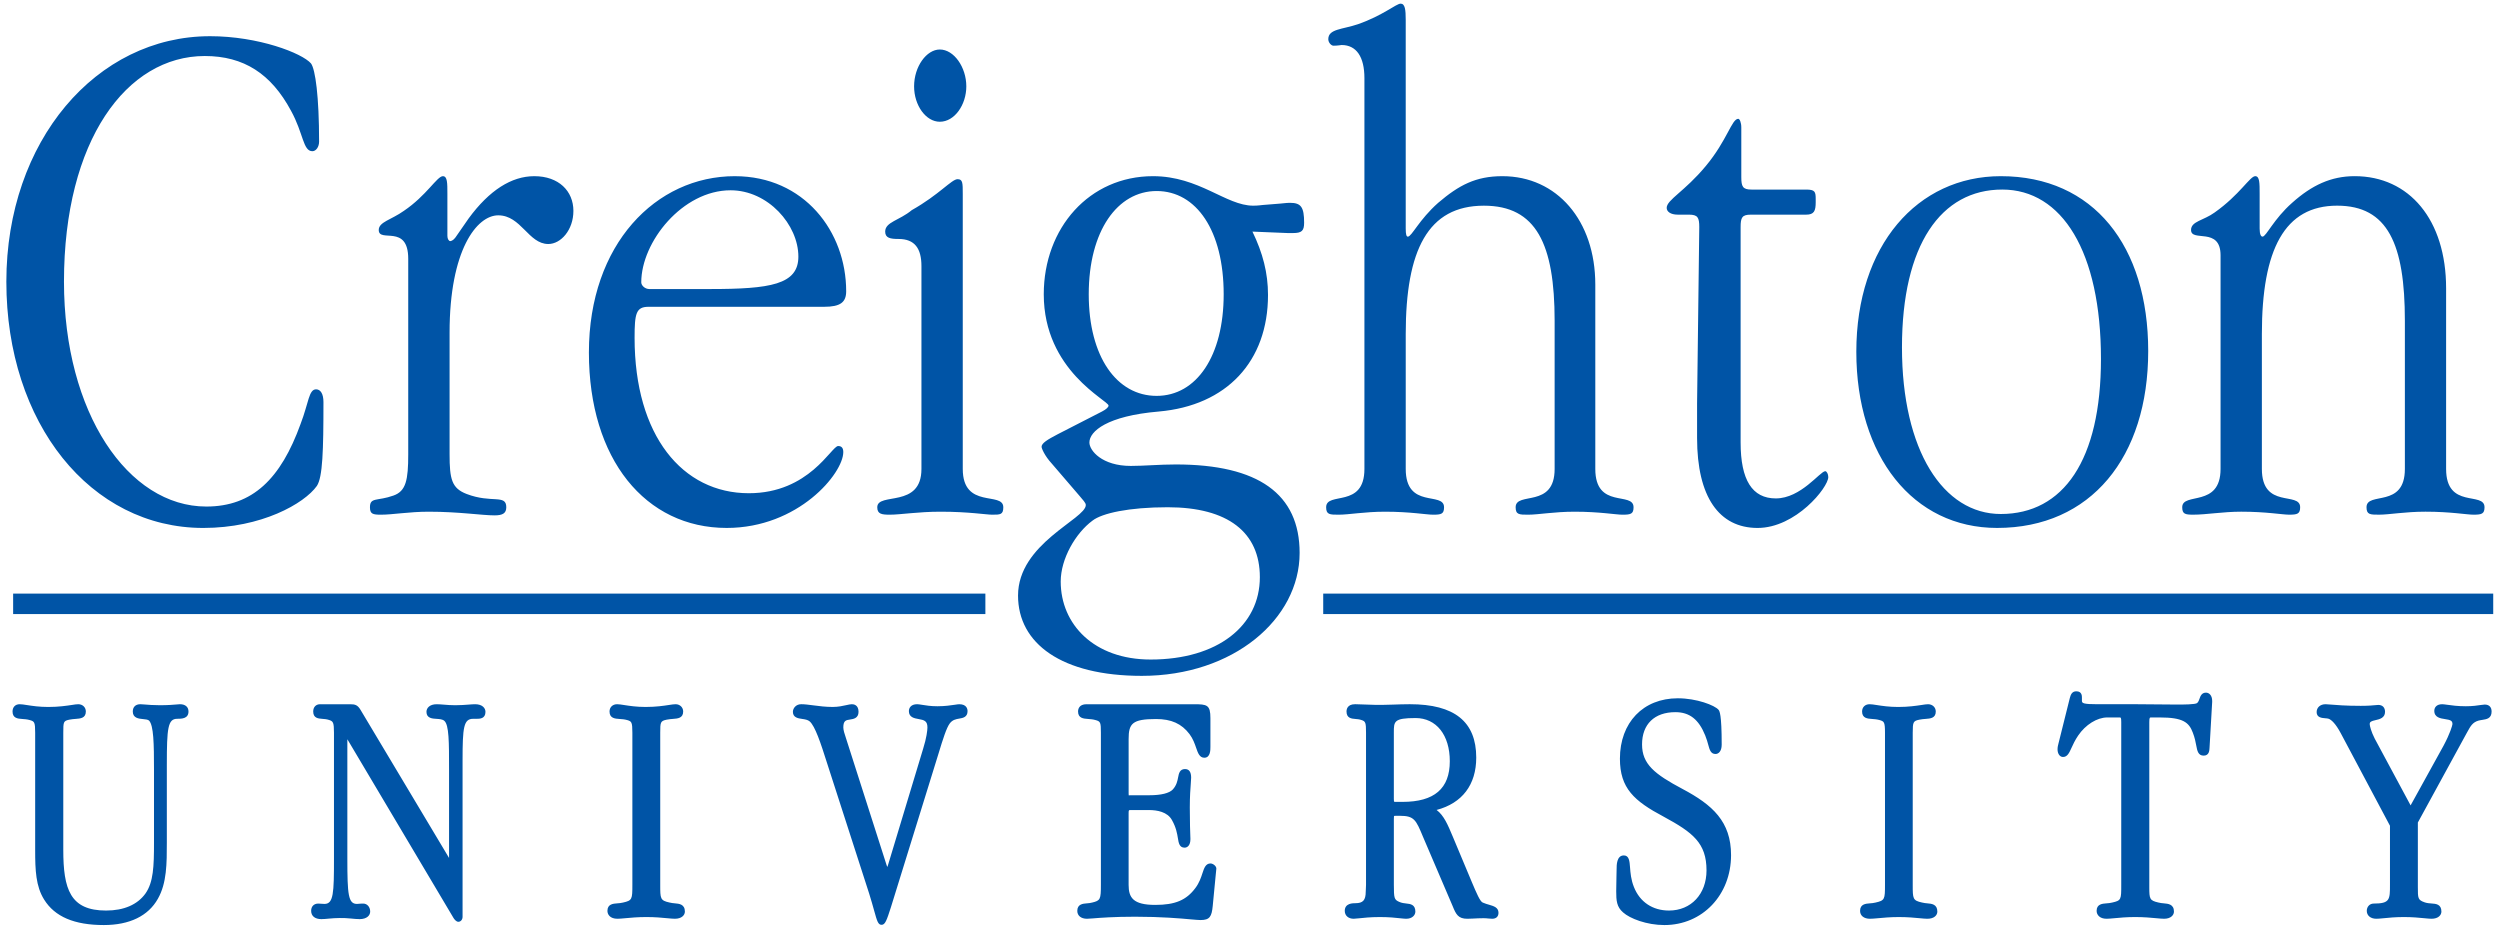
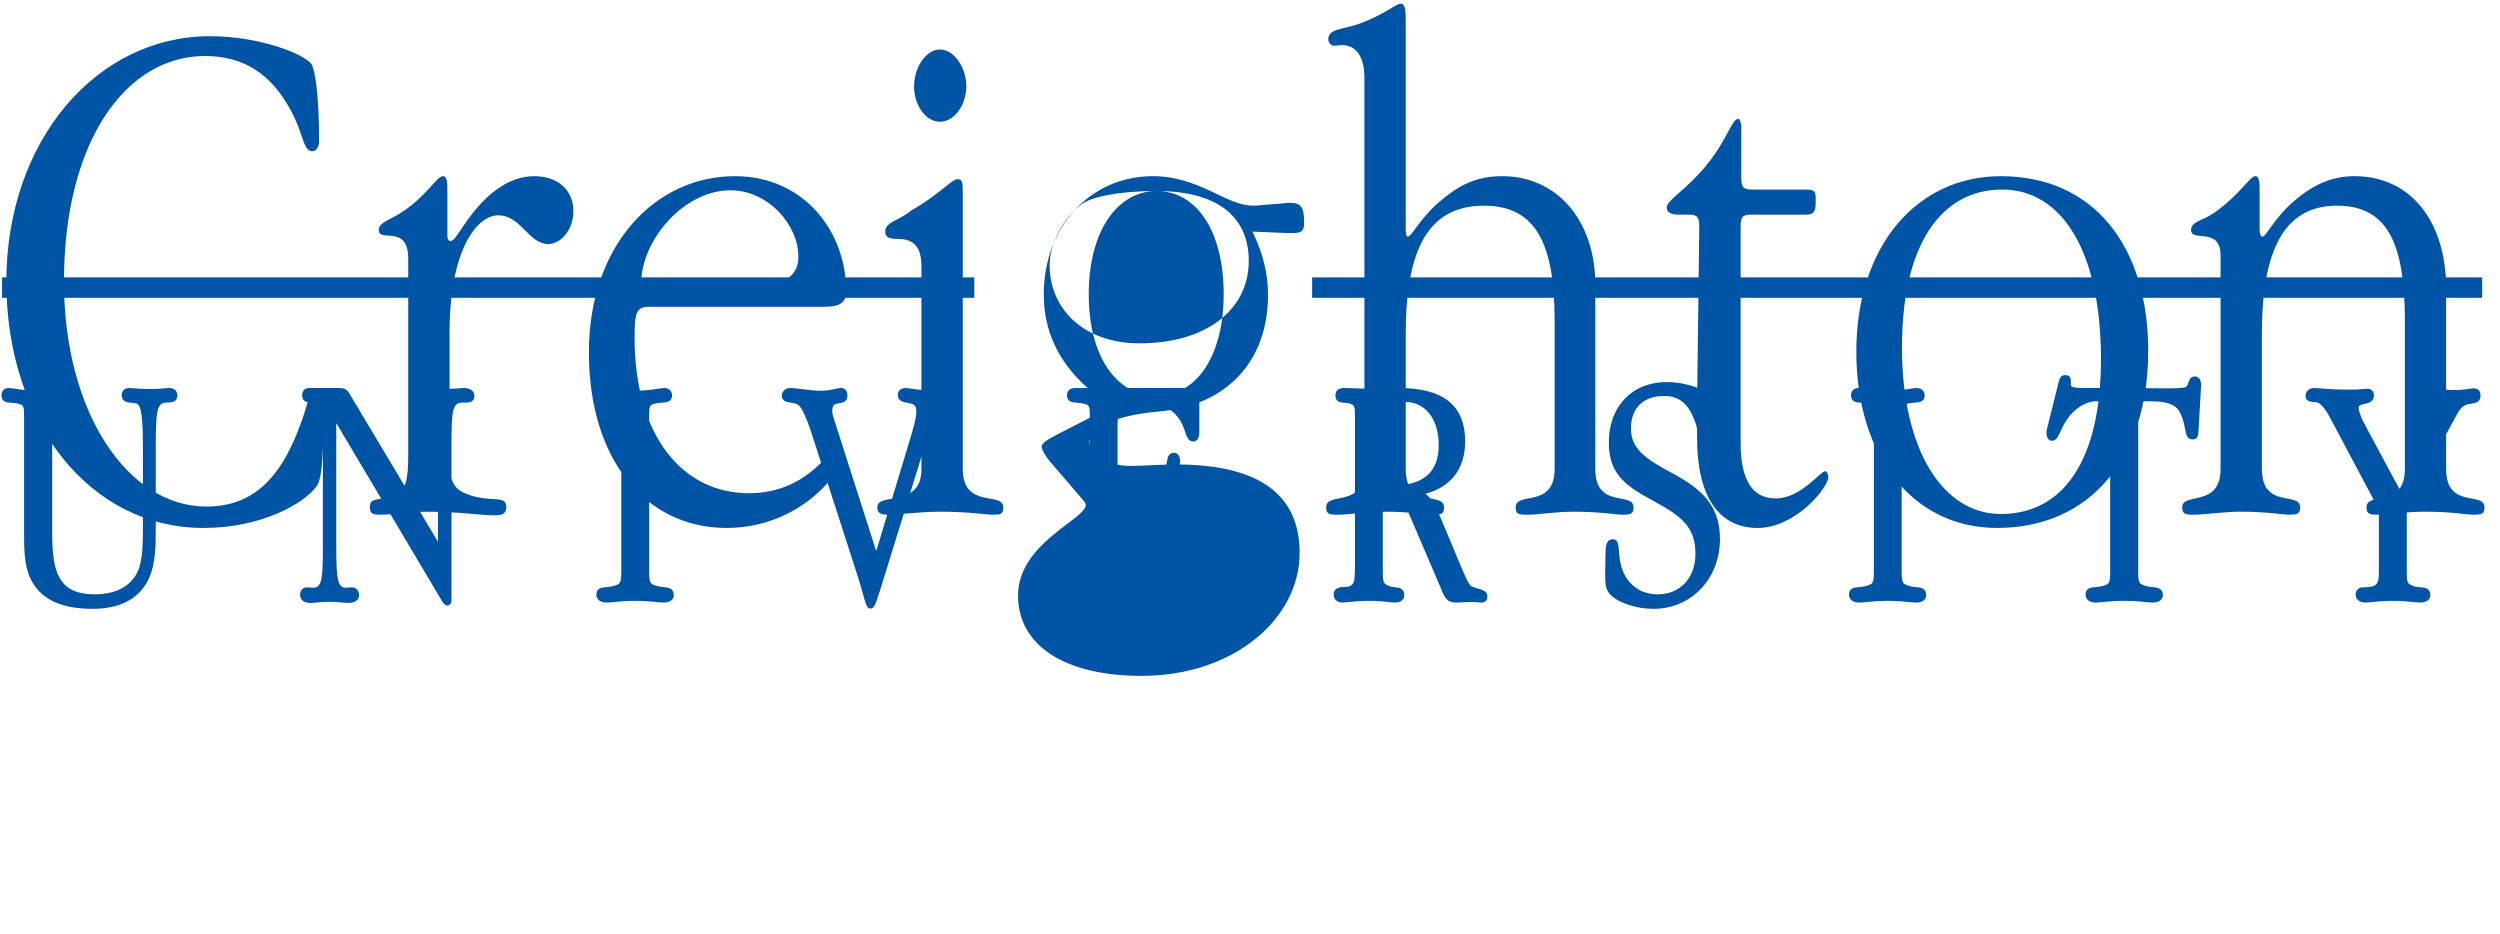
<svg xmlns="http://www.w3.org/2000/svg" xml:space="preserve" height="142.94" viewBox="0 0 382.396 142.936" width="382.4" version="1.1">
  <g transform="matrix(1.25 0 0 -1.25 -190.2 564.97)">
-     <path d="m323.55 451.53c-0.541 0-2.173-1.454-5.233-2.519-1.89-0.643-3.618-0.564-3.618-1.826 0-0.431 0.372-0.801 0.634-0.801 0.538 0 0.903 0.084 0.995 0.084 1.81 0 2.792-1.446 2.792-4.052v-47.823c0-4.878-4.684-2.711-4.684-4.687 0-0.91 0.452-0.91 1.533-0.91 1.28 0 3.152 0.365 5.681 0.365 3.086 0 5.052-0.365 5.878-0.365 0.989 0 1.336 0.084 1.336 0.91 0 1.976-4.689-0.278-4.689 4.687v16.514c0 10.271 2.716 15.701 9.565 15.701 6.403 0 8.655-4.69 8.655-14.089v-18.126c0-4.878-4.771-2.711-4.771-4.687 0-0.91 0.446-0.91 1.527-0.91 1.275 0 3.164 0.365 5.691 0.365 3.063 0 5.05-0.365 5.858-0.365 1 0 1.352 0.084 1.352 0.91 0 1.976-4.68-0.278-4.68 4.687v22.558c0 7.841-4.695 13.267-11.368 13.267-3.264 0-5.316-1.096-7.859-3.261-2.341-2.076-3.244-4.139-3.708-4.139-0.178 0-0.263 0.265-0.263 0.992v25.526c0 1.267-0.087 1.994-0.625 1.994zm-145.69-3.983c-13.908 0-24.923-12.811-24.923-30.037 0-17.335 10.302-30.136 24.098-30.136 7.127 0 12.357 2.976 13.902 5.144 0.709 1.079 0.803 4.329 0.803 10.263 0 1.01-0.362 1.556-0.9 1.556-0.9 0-0.9-1.637-1.9-4.241-2.415-6.681-5.854-10.103-11.538-10.103-9.56 0-17.414 11.455-17.414 27.517 0 17.309 7.676 27.612 17.23 27.612 4.779 0 8.122-2.175 10.549-6.691 1.538-2.785 1.456-4.957 2.621-4.957 0.451 0 0.819 0.538 0.819 1.17 0 5.511-0.456 8.851-0.989 9.567-1.086 1.257-6.416 3.336-12.358 3.336zm89.302-1.627c-1.619 0-3.147-2.078-3.147-4.511 0-2.336 1.449-4.33 3.147-4.33 1.813 0 3.243 2.083 3.243 4.33 0 2.343-1.514 4.511-3.243 4.511zm97.705-8.481c-0.803 0-1.349-2.619-3.965-5.766-2.619-3.154-4.795-4.146-4.795-5.133 0-0.451 0.467-0.829 1.359-0.829h1.366c1.076 0 1.262-0.347 1.262-1.52l-0.268-21.578v-4.234c0-7.211 2.696-11.005 7.403-11.005 4.682 0 8.652 4.962 8.652 6.222 0 0.362-0.187 0.722-0.37 0.722-0.627 0-2.973-3.33-6.053-3.33-2.887 0-4.305 2.251-4.305 6.841v26.362c0 1.173 0.176 1.52 1.249 1.52h6.766c0.982 0 1.173 0.459 1.173 1.533v0.374c0 0.9-0.086 1.163-1.173 1.163h-6.684c-1.076 0-1.247 0.367-1.247 1.53v6.062c0 0.62-0.199 1.066-0.373 1.066zm-158.51-7.02c-0.714 0-1.989-2.361-4.784-4.248-1.525-1.089-3.068-1.352-3.068-2.336 0-1.627 3.609 0.803 3.609-3.527v-23.909c0-3.159-0.271-4.515-1.798-5.059-1.986-0.714-2.886-0.171-2.886-1.434 0-0.826 0.351-0.91 1.351-0.91 1.443 0 3.425 0.365 5.848 0.365 3.715 0 6.508-0.449 8.056-0.449 0.987 0 1.428 0.26 1.428 0.995 0 1.627-1.793 0.444-4.863 1.627-1.81 0.701-2.076 1.792-2.076 4.865v14.882c0 10.098 3.333 14.346 5.952 14.346 2.805 0 3.7-3.509 6.13-3.509 1.533 0 3.07 1.717 3.07 4.052 0 2.43-1.798 4.248-4.784 4.248-2.795 0-5.505-1.726-8.027-5.159l-1.625-2.343c-0.258-0.36-0.55-0.444-0.632-0.444-0.173 0-0.352 0.262-0.352 0.634v5.136c0 1.349-0 2.175-0.548 2.175zm35.723 0c-9.636 0-17.858-8.3-17.858-21.573 0-13.089 6.931-21.471 16.861-21.471 8.767 0 14.267 6.673 14.267 9.282 0 0.467-0.181 0.742-0.627 0.742-0.826 0-3.531-5.776-10.929-5.776-8.117 0-13.982 7.027-13.982 19.023 0 2.978 0.178 3.79 1.713 3.79h21.481c1.986 0 2.698 0.548 2.698 1.902 0 7.298-5.146 14.08-13.625 14.08zm51.169 0c-7.783 0-13.367-6.324-13.367-14.453 0-9.371 7.927-12.985 7.927-13.62 0-0.176-0.257-0.449-0.805-0.727l-5.411-2.775c-1.252-0.655-1.979-1.094-1.979-1.538 0-0.184 0.359-1.089 1.259-2.068l3.348-3.898c0.441-0.533 0.805-0.883 0.805-1.163 0-1.714-8.292-4.69-8.292-11.077 0-5.86 5.319-9.825 15.147-9.825 11.194 0 19.309 6.949 19.309 15.042 0 7.216-5.044 10.827-15.147 10.827-1.994 0-3.901-0.18-5.508-0.18-3.532 0-5.069 1.884-5.069 2.866 0 1.369 2.167 3.254 8.486 3.79 8.313 0.727 13.37 6.135 13.37 14.262 0 2.708-0.641 5.144-1.905 7.755l4.327-0.178h0.625c1.086 0 1.372 0.277 1.372 1.262 0 1.907-0.372 2.438-1.723 2.438-0.538 0-0.982-0.092-1.178-0.092l-2.158-0.173c-0.097 0-0.535-0.084-1.17-0.084-3.335 0-6.601 3.61-12.262 3.61zm103.74 0c-10.2 0-17.677-8.478-17.677-21.486 0-12.809 6.949-21.558 17.22-21.558 11.478 0 18.498 8.662 18.498 21.647 0 12.834-6.673 21.397-18.041 21.397zm31.134 0c-0.64 0-1.892-2.272-4.963-4.442-1.344-0.984-2.889-1.068-2.889-2.141 0-1.538 3.611 0.436 3.611-3.096v-26.145c0-4.786-4.69-2.797-4.69-4.687 0-0.826 0.352-0.91 1.339-0.91 1.635 0 3.621 0.365 5.877 0.365 3.057 0 5.054-0.365 5.855-0.365 0.995 0 1.359 0.084 1.359 0.91 0 1.976-4.684-0.278-4.684 4.687v16.514c0 10.373 2.789 15.701 9.208 15.701 6.202 0 8.291-4.69 8.291-14.089v-18.126c0-4.878-4.694-2.711-4.694-4.687 0-0.91 0.443-0.91 1.532-0.91 1.257 0 3.162 0.365 5.684 0.365 3.075 0 5.051-0.365 5.865-0.365 0.989 0 1.359 0.084 1.359 0.91-0 1.976-4.7-0.278-4.7 4.687v22.098c0 8.389-4.505 13.727-11.189 13.727-2.874 0-5.233-1.096-7.653-3.261-2.259-1.992-3.175-4.139-3.621-4.139-0.191 0-0.354 0.265-0.354 0.992v4.233c0 1.349 0 2.175-0.543 2.175zm-158.79-0.367c-0.719 0-2.259-1.905-5.602-3.789-1.522-1.27-3.254-1.443-3.254-2.627 0-0.79 0.638-0.9 1.637-0.9 1.984 0 2.8-1.166 2.8-3.328v-24.814c0-4.878-5.406-2.797-5.406-4.687 0-0.826 0.53-0.91 1.527-0.91 1.346 0 3.423 0.365 6.225 0.365 3.427 0 5.589-0.365 6.311-0.365 0.989 0 1.359-0 1.359 0.91 0 1.976-4.96-0.278-4.96 4.687v33.65c0 1.349 0 1.808-0.637 1.808zm127.83-1.27c7.313 0 12.084-7.582 12.084-20.742 0-12.362-4.59-18.959-12.261-18.959-7.033 0-12.089 7.767-12.089 20.39 0 12.556 4.781 19.311 12.266 19.311zm-155.61-0.089c4.59 0 8.301-4.223 8.301-8.12 0-3.422-3.427-3.965-10.835-3.965h-7.403c-0.546 0-0.987 0.446-0.987 0.821 0 4.952 5.052 11.263 10.924 11.263zm52.138-0.092c4.881 0 8.206-4.865 8.206-12.635 0-7.558-3.326-12.431-8.206-12.431-4.87 0-8.306 4.771-8.306 12.431 0 7.77 3.524 12.635 8.306 12.635zm1.356-38.694c7.387 0 11.277-3.083 11.277-8.558 0-5.936-5.154-10.077-13.365-10.077-6.931 0-11.003 4.312-11.003 9.544 0 2.79 1.813 5.916 3.889 7.454 1.163 0.903 4.426 1.637 9.202 1.637zm-141.28-10.567v-2.502h118.97v2.502h-118.97zm160.31 0v-2.502h143.17v2.502h-143.17zm92.157-11.954c-0.566 0-0.699-0.464-0.801-0.837l-1.334-5.35-0.035-0.135c-0.069-0.258-0.13-0.5-0.13-0.78 0-0.543 0.28-0.936 0.67-0.936 0.53 0 0.755 0.492 1.038 1.117 0.191 0.418 0.426 0.936 0.813 1.502 0.892 1.326 2.321 2.218 3.555 2.218h1.517c0.148 0 0.202 0 0.202-0.571v-19.91c0-1.808 0-1.918-1.106-2.168-0.224-0.061-0.462-0.079-0.691-0.097-0.513-0.038-1.216-0.089-1.216-0.92 0-0.482 0.375-0.966 1.211-0.966 0.24 0 0.559 0.028 0.959 0.066 0.63 0.061 1.489 0.143 2.547 0.143 1.079 0 1.951-0.082 2.588-0.143 0.4-0.038 0.717-0.066 0.954-0.066 0.826 0 1.204 0.454 1.204 0.877 0 0.905-0.717 0.963-1.242 1.009-0.217 0.02-0.441 0.039-0.668 0.102-1.066 0.247-1.107 0.439-1.107 1.864v20.209c0 0.571 0.069 0.571 0.217 0.571h1.061c2.848 0 3.575-0.596 4.047-1.859 0.245-0.632 0.344-1.163 0.423-1.586 0.117-0.63 0.228-1.227 0.901-1.227 0.671 0 0.703 0.614 0.721 0.943l0.324 5.628v0.127c0 0.694-0.392 1.01-0.757 1.01-0.533 0-0.686-0.441-0.788-0.734-0.069-0.201-0.135-0.39-0.296-0.538-0.209-0.186-1.764-0.186-2.427-0.186-0.525 0-1.127 0.007-1.81 0.015-0.895 0.01-1.931 0.026-3.106 0.026h-4.86c-1.716 0-1.895 0.125-1.895 0.408v0.413c0 0.189-0 0.76-0.681 0.76zm-48.763-0.855c-4.241 0-7.087-2.97-7.087-7.392 0-3.616 1.729-5.171 5.366-7.102 3.555-1.93 5.23-3.209 5.23-6.569 0-2.892-1.889-4.911-4.592-4.911-2.004 0-3.568 1.048-4.29 2.879-0.36 0.895-0.426 1.737-0.477 2.413-0.056 0.747-0.109 1.453-0.757 1.453-0.885 0-0.885-1.188-0.885-1.693 0-0.235-0.008-0.518-0.018-0.857-0.013-0.497-0.03-1.107-0.03-1.828 0-1.16 0.056-1.915 0.839-2.594 0.831-0.75 2.884-1.548 5.054-1.548 4.654 0 8.16 3.677 8.16 8.556 0 4.116-2.272 6.15-5.941 8.098-3.422 1.818-4.95 3.038-4.95 5.452 0 2.471 1.525 3.945 4.075 3.945 1.731 0 2.858-0.874 3.652-2.843 0.184-0.454 0.293-0.846 0.377-1.163 0.163-0.597 0.304-1.113 0.885-1.113 0.349 0 0.757 0.301 0.757 1.15 0 3.751-0.27 4.106-0.38 4.252-0.469 0.561-2.698 1.415-4.987 1.415zm-202.91-0.727c-0.525 0-0.867-0.352-0.867-0.893 0-0.831 0.658-0.877 1.186-0.912 0.273-0.018 0.584-0.039 0.912-0.13 0.574-0.166 0.671-0.229 0.671-1.55v-14.405c0-2.41 0.079-4.387 1.094-6.011 1.303-2.101 3.695-3.121 7.306-3.121 3.149 0 5.436 1.112 6.614 3.213 1.097 1.918 1.097 4.335 1.097 6.895v9.516c0 4.478 0.125 5.615 1.27 5.615 0.518 0 1.38-0 1.38 0.89 0 0.558-0.39 0.893-1.045 0.893-0.066 0-0.181-0.011-0.347-0.026-0.383-0.033-1.089-0.097-2.106-0.097-0.811 0-1.443 0.053-1.864 0.089-0.232 0.018-0.411 0.034-0.528 0.034-0.581 0-0.926-0.335-0.926-0.893 0-0.811 0.747-0.879 1.242-0.925 0.303-0.028 0.62-0.059 0.752-0.189 0.558-0.597 0.602-2.777 0.602-6.036v-8.871c0-2.958-0.071-4.856-1.04-6.243-0.979-1.369-2.647-2.091-4.825-2.091-4.401 0-5.235 2.614-5.235 7.434v14.328c0 1.336 0.018 1.44 0.737 1.596 0.293 0.059 0.559 0.077 0.791 0.095 0.548 0.038 1.232 0.086 1.232 0.902 0 0.515-0.393 0.893-0.931 0.893-0.201 0-0.459-0.038-0.816-0.095-0.63-0.094-1.581-0.24-2.848-0.24-1.117 0-1.971 0.133-2.598 0.23-0.375 0.059-0.668 0.105-0.908 0.105zm36.771 0c-0.515 0-0.847-0.352-0.847-0.893 0-0.816 0.63-0.859 1.091-0.895 0.26-0.018 0.553-0.038 0.87-0.145 0.479-0.156 0.581-0.306 0.581-1.553v-15.42c0-4.202-0.053-5.531-1.163-5.531-0.122 0-0.25 0.013-0.375 0.02-0.133 0.013-0.26 0.023-0.372 0.023-0.543 0-0.883-0.344-0.883-0.892 0-0.632 0.467-1.012 1.252-1.012 0.281 0 0.599 0.031 0.956 0.066 0.757 0.076 1.767 0.105 2.657 0.008 0.367-0.036 0.716-0.074 1.066-0.074 0.892 0 1.293 0.464 1.293 0.923 0 0.561-0.367 0.981-0.852 0.981-0.245 0-0.449-0.018-0.599-0.03-0.069-0.008-0.125-0.013-0.166-0.013-1.063 0-1.178 1.12-1.178 5.531v14.43c0 0.074-0 0.135 0.002 0.188l12.977-21.848c0.094-0.168 0.344-0.487 0.602-0.487 0.291 0 0.518 0.265 0.518 0.604v19.155c0 4.052 0.13 5.08 1.308 5.08h0.431c0.347 0 1.063 0 1.063 0.849 0 0.464-0.39 0.934-1.262 0.934-0.219 0-0.49-0.021-0.811-0.046-0.439-0.033-0.987-0.077-1.619-0.077-0.541 0-1.01 0.038-1.423 0.074-0.324 0.025-0.61 0.048-0.857 0.048-0.862 0-1.249-0.469-1.249-0.934 0-0.788 0.734-0.828 1.221-0.854 0.362-0.023 0.737-0.043 0.964-0.242 0.581-0.507 0.581-2.578 0.581-6.013v-10.766c-0.005 0.008-0.007 0.015-0.013 0.023l-10.82 18.1c-0.354 0.592-0.663 0.686-1.259 0.686h-3.688zm36.335 0c-0.541 0-0.921-0.368-0.921-0.893 0-0.831 0.676-0.877 1.219-0.912 0.283-0.018 0.602-0.039 0.931-0.13 0.543-0.161 0.645-0.232 0.645-1.55v-18.615c0-1.777-0.025-1.915-1.14-2.168-0.23-0.061-0.47-0.079-0.699-0.097-0.513-0.038-1.213-0.086-1.213-0.92 0-0.446 0.321-0.966 1.223-0.966 0.237 0 0.559 0.028 0.962 0.066 0.64 0.061 1.517 0.143 2.58 0.143 1.084 0 1.94-0.082 2.57-0.145 0.385-0.036 0.691-0.064 0.918-0.064 0.842 0 1.224 0.454 1.224 0.877 0 0.905-0.706 0.966-1.219 1.009-0.214 0.02-0.436 0.039-0.668 0.102-1.13 0.247-1.13 0.467-1.13 2.163v18.615c0 1.29 0.025 1.435 0.793 1.596 0.288 0.059 0.553 0.077 0.78 0.095 0.551 0.038 1.234 0.086 1.234 0.902 0 0.507-0.398 0.893-0.928 0.893-0.209 0-0.469-0.041-0.829-0.095-0.627-0.097-1.573-0.24-2.843-0.24-1.109 0-1.966 0.133-2.591 0.23-0.372 0.059-0.665 0.105-0.9 0.105zm22.521 0c-0.62 0-1.005-0.485-1.005-0.934 0-0.701 0.65-0.798 1.127-0.864 0.344-0.051 0.698-0.102 0.93-0.306 0.66-0.587 1.331-2.591 2.142-5.156l5.126-15.886c0.263-0.834 0.456-1.533 0.612-2.089 0.365-1.313 0.487-1.757 0.916-1.757 0.433 0 0.617 0.513 1.14 2.142l5.832 18.827c0.535 1.765 0.976 3.155 1.374 3.677 0.337 0.446 0.76 0.52 1.166 0.589 0.426 0.071 1.007 0.171 1.007 0.908 0 0.255-0.099 0.849-1.015 0.849-0.112 0-0.298-0.028-0.551-0.066-0.474-0.071-1.196-0.181-2.122-0.181-0.816 0-1.418 0.1-1.856 0.171-0.268 0.043-0.474 0.077-0.627 0.077-0.742 0-1.007-0.439-1.007-0.849 0-0.757 0.676-0.875 1.17-0.962 0.701-0.122 1.099-0.232 1.099-1.027 0-0.352-0.11-1.29-0.52-2.591l-4.297-14.229c-0.033-0.105-0.064-0.191-0.087-0.26-0.025 0.059-0.054 0.128-0.087 0.212l-4.949 15.47c-0.217 0.632-0.352 1.087-0.352 1.398 0 0.847 0.334 0.895 0.839 0.969 0.383 0.056 1.023 0.148 1.023 0.936 0 0.842-0.568 0.934-0.813 0.934-0.184 0-0.405-0.051-0.686-0.113-0.418-0.094-0.99-0.222-1.663-0.222-0.87 0-1.657 0.104-2.353 0.194-0.571 0.074-1.064 0.141-1.512 0.141zm34.93 0c-0.938 0-1.04-0.625-1.04-0.893 0-0.829 0.679-0.874 1.224-0.91 0.275-0.02 0.589-0.041 0.91-0.135 0.612-0.168 0.66-0.283 0.66-1.548v-18.615c0-1.788-0.068-1.926-1.068-2.168-0.212-0.061-0.436-0.079-0.655-0.097-0.464-0.036-1.166-0.089-1.166-0.92 0-0.589 0.464-0.966 1.181-0.966 0.12 0 0.344 0.018 0.676 0.041 0.915 0.076 2.621 0.209 5.217 0.209 3.231 0 5.5-0.204 6.857-0.327 0.548-0.046 0.933-0.081 1.15-0.081 1.13 0 1.365 0.428 1.492 1.713l0.367 3.812c0.048 0.444 0.074 0.745 0.077 0.773 0 0.316-0.414 0.627-0.72 0.627-0.592 0-0.78-0.579-0.981-1.188-0.171-0.525-0.385-1.179-0.865-1.819-1.104-1.487-2.479-2.065-4.904-2.065-2.734 0-3.266 0.9-3.266 2.455v8.728c0 0.423 0.011 0.423 0.266 0.423h2.234c0.979 0 2.259-0.214 2.81-1.239 0.507-0.895 0.63-1.655 0.722-2.213 0.089-0.566 0.183-1.15 0.818-1.15 0.344 0 0.714 0.276 0.714 1.051 0 0.049-0.005 0.153-0.01 0.311-0.02 0.51-0.066 1.7-0.066 3.559 0 1.334 0.074 2.313 0.123 2.961 0.023 0.311 0.041 0.541 0.041 0.686 0 0.699-0.253 1.051-0.752 1.051-0.65 0-0.755-0.559-0.841-1.008-0.082-0.436-0.186-0.979-0.652-1.491-0.423-0.456-1.438-0.706-2.859-0.706h-2.038c-0.153 0-0.466-0-0.495-0.016-0.008 0.025-0.013 0.102-0.013 0.227v6.662c0 1.9 0.441 2.453 3.353 2.453 1.867 0 3.131-0.568 4.095-1.841 0.428-0.566 0.641-1.186 0.814-1.686 0.214-0.622 0.415-1.209 0.999-1.209 0.747 0 0.747 0.939 0.747 1.339v3.503c0 1.635-0.418 1.704-2.024 1.704h-13.13zm32.855 0c-0.944 0-1.045-0.625-1.045-0.893 0-0.826 0.625-0.874 1.081-0.91 0.227-0.018 0.484-0.038 0.747-0.13 0.502-0.161 0.559-0.319 0.559-1.553v-18.615c0-0.301-0.016-0.508-0.026-0.643-0.008-0.082-0.01-0.14-0.01-0.184 0-1.051-0.331-1.42-1.267-1.42-0.321 0-1.298 0-1.298-0.938 0-0.579 0.439-0.966 1.091-0.966 0.138 0 0.349 0.023 0.637 0.054 0.561 0.061 1.413 0.155 2.576 0.155 1.109 0 1.951-0.089 2.507-0.153 0.314-0.033 0.55-0.056 0.711-0.056 0.734 0 1.117 0.444 1.117 0.877 0 0.872-0.63 0.941-1.089 0.987-0.278 0.028-0.589 0.064-0.91 0.212-0.579 0.263-0.633 0.436-0.633 2.076v8.07c0 0.275 0.026 0.342 0.028 0.352 0.002 0.002 0.044 0.025 0.209 0.025h0.49c1.77 0 1.976-0.494 2.845-2.583l3.619-8.459c0.413-1.023 0.684-1.558 1.803-1.558 0.207 0 0.446 0.013 0.724 0.026 0.36 0.02 0.782 0.043 1.272 0.043 0.227 0 0.419-0.02 0.592-0.038 0.163-0.015 0.311-0.03 0.454-0.03 0.479 0 0.767 0.27 0.767 0.727 0 0.653-0.574 0.819-1.127 0.982-0.235 0.066-0.502 0.143-0.795 0.27-0.326 0.112-0.77 1.163-1.334 2.494l-2.348 5.605c-0.602 1.433-1.069 2.553-1.969 3.236 3.136 0.831 4.85 3.081 4.85 6.409 0 4.394-2.66 6.53-8.13 6.53-0.762 0-1.441-0.028-2.048-0.048-1.765-0.071-3.001-0.013-3.84 0.023-0.349 0.013-0.62 0.026-0.811 0.026zm62.962 0c-0.548 0-0.918-0.36-0.918-0.893 0-0.831 0.673-0.874 1.214-0.91 0.275-0.02 0.592-0.041 0.918-0.133 0.564-0.163 0.67-0.234 0.67-1.55v-18.615c0-1.775-0.028-1.913-1.155-2.168-0.224-0.061-0.462-0.079-0.691-0.097-0.507-0.038-1.203-0.086-1.203-0.92 0-0.589 0.472-0.966 1.206-0.966 0.242 0 0.574 0.028 0.987 0.066 0.64 0.061 1.514 0.143 2.552 0.143 1.084 0 1.935-0.082 2.56-0.143 0.388-0.038 0.698-0.066 0.93-0.066 0.842 0 1.22 0.441 1.22 0.877 0 0.905-0.702 0.966-1.214 1.009-0.212 0.02-0.434 0.039-0.666 0.102-1.132 0.247-1.132 0.467-1.132 2.163v18.615c0 1.321 0.061 1.438 0.811 1.596 0.286 0.059 0.548 0.077 0.777 0.095 0.551 0.038 1.232 0.086 1.232 0.902 0 0.507-0.403 0.893-0.941 0.893-0.201 0-0.459-0.038-0.816-0.095-0.63-0.094-1.583-0.24-2.841-0.24-1.109 0-1.969 0.133-2.596 0.23-0.375 0.059-0.668 0.105-0.905 0.105zm55.789 0c-0.64 0-1.086-0.398-1.086-0.966 0-0.668 0.64-0.717 1.02-0.748 0.176-0.013 0.36-0.028 0.472-0.071 0.311-0.133 0.816-0.551 1.469-1.777l6.013-11.309v-7.229c0-1.805-0-2.293-1.997-2.293-0.479 0-0.841-0.382-0.841-0.892 0-0.579 0.469-0.966 1.168-0.966 0.217 0 0.515 0.026 0.89 0.064 0.612 0.064 1.451 0.145 2.489 0.145 1.035 0 1.872-0.082 2.484-0.143 0.377-0.038 0.678-0.066 0.898-0.066 0.826 0 1.203 0.454 1.203 0.877 0 0.915-0.694 0.958-1.198 0.991-0.263 0.018-0.561 0.039-0.847 0.138-0.839 0.296-0.838 0.477-0.838 1.892v7.879l5.931 10.861 0.138 0.247c0.365 0.666 0.627 1.148 1.328 1.355 0.189 0.051 0.368 0.076 0.526 0.102 0.492 0.074 1.102 0.168 1.102 1.017 0 0.541-0.308 0.852-0.844 0.852-0.102 0-0.261-0.023-0.477-0.054-0.4-0.061-1.009-0.153-1.831-0.153-1.007 0-1.76 0.107-2.259 0.179-0.278 0.038-0.492 0.069-0.637 0.069-0.711 0-0.964-0.421-0.964-0.813 0-0.811 0.773-0.926 1.285-1.002 0.727-0.11 0.938-0.204 0.938-0.623-0.008-0.15-0.293-1.149-1.094-2.644l-4.004-7.255c-0.005-0.013-0.013-0.026-0.02-0.041-0.002 0.002-0.005 0.008-0.008 0.01l-4.393 8.173c-0.426 0.836-0.605 1.555-0.605 1.754 0 0.288 0.166 0.37 0.73 0.498 0.456 0.102 1.145 0.26 1.145 1.009 0 0.53-0.308 0.847-0.826 0.847-0.049 0-0.138-0.005-0.268-0.02-0.324-0.033-0.931-0.092-1.88-0.092-1.841 0-3.077 0.105-3.743 0.161-0.27 0.023-0.459 0.038-0.566 0.038zm-111.35-1.691c2.545 0 4.192-2.073 4.192-5.284 0-3.348-1.892-4.975-5.788-4.975h-0.821c-0.148 0-0.196 0.018-0.202 0.018-0.01 0.018-0.036 0.089-0.036 0.357v8.116c0 1.357 0 1.767 2.655 1.767z" fill="#0054A6" />
+     <path d="m323.55 451.53c-0.541 0-2.173-1.454-5.233-2.519-1.89-0.643-3.618-0.564-3.618-1.826 0-0.431 0.372-0.801 0.634-0.801 0.538 0 0.903 0.084 0.995 0.084 1.81 0 2.792-1.446 2.792-4.052v-47.823c0-4.878-4.684-2.711-4.684-4.687 0-0.91 0.452-0.91 1.533-0.91 1.28 0 3.152 0.365 5.681 0.365 3.086 0 5.052-0.365 5.878-0.365 0.989 0 1.336 0.084 1.336 0.91 0 1.976-4.689-0.278-4.689 4.687v16.514c0 10.271 2.716 15.701 9.565 15.701 6.403 0 8.655-4.69 8.655-14.089v-18.126c0-4.878-4.771-2.711-4.771-4.687 0-0.91 0.446-0.91 1.527-0.91 1.275 0 3.164 0.365 5.691 0.365 3.063 0 5.05-0.365 5.858-0.365 1 0 1.352 0.084 1.352 0.91 0 1.976-4.68-0.278-4.68 4.687v22.558c0 7.841-4.695 13.267-11.368 13.267-3.264 0-5.316-1.096-7.859-3.261-2.341-2.076-3.244-4.139-3.708-4.139-0.178 0-0.263 0.265-0.263 0.992v25.526c0 1.267-0.087 1.994-0.625 1.994zm-145.69-3.983c-13.908 0-24.923-12.811-24.923-30.037 0-17.335 10.302-30.136 24.098-30.136 7.127 0 12.357 2.976 13.902 5.144 0.709 1.079 0.803 4.329 0.803 10.263 0 1.01-0.362 1.556-0.9 1.556-0.9 0-0.9-1.637-1.9-4.241-2.415-6.681-5.854-10.103-11.538-10.103-9.56 0-17.414 11.455-17.414 27.517 0 17.309 7.676 27.612 17.23 27.612 4.779 0 8.122-2.175 10.549-6.691 1.538-2.785 1.456-4.957 2.621-4.957 0.451 0 0.819 0.538 0.819 1.17 0 5.511-0.456 8.851-0.989 9.567-1.086 1.257-6.416 3.336-12.358 3.336zm89.302-1.627c-1.619 0-3.147-2.078-3.147-4.511 0-2.336 1.449-4.33 3.147-4.33 1.813 0 3.243 2.083 3.243 4.33 0 2.343-1.514 4.511-3.243 4.511zm97.705-8.481c-0.803 0-1.349-2.619-3.965-5.766-2.619-3.154-4.795-4.146-4.795-5.133 0-0.451 0.467-0.829 1.359-0.829h1.366c1.076 0 1.262-0.347 1.262-1.52l-0.268-21.578v-4.234c0-7.211 2.696-11.005 7.403-11.005 4.682 0 8.652 4.962 8.652 6.222 0 0.362-0.187 0.722-0.37 0.722-0.627 0-2.973-3.33-6.053-3.33-2.887 0-4.305 2.251-4.305 6.841v26.362c0 1.173 0.176 1.52 1.249 1.52h6.766c0.982 0 1.173 0.459 1.173 1.533v0.374c0 0.9-0.086 1.163-1.173 1.163h-6.684c-1.076 0-1.247 0.367-1.247 1.53v6.062c0 0.62-0.199 1.066-0.373 1.066zm-158.51-7.02c-0.714 0-1.989-2.361-4.784-4.248-1.525-1.089-3.068-1.352-3.068-2.336 0-1.627 3.609 0.803 3.609-3.527v-23.909c0-3.159-0.271-4.515-1.798-5.059-1.986-0.714-2.886-0.171-2.886-1.434 0-0.826 0.351-0.91 1.351-0.91 1.443 0 3.425 0.365 5.848 0.365 3.715 0 6.508-0.449 8.056-0.449 0.987 0 1.428 0.26 1.428 0.995 0 1.627-1.793 0.444-4.863 1.627-1.81 0.701-2.076 1.792-2.076 4.865v14.882c0 10.098 3.333 14.346 5.952 14.346 2.805 0 3.7-3.509 6.13-3.509 1.533 0 3.07 1.717 3.07 4.052 0 2.43-1.798 4.248-4.784 4.248-2.795 0-5.505-1.726-8.027-5.159l-1.625-2.343c-0.258-0.36-0.55-0.444-0.632-0.444-0.173 0-0.352 0.262-0.352 0.634v5.136c0 1.349-0 2.175-0.548 2.175zm35.723 0c-9.636 0-17.858-8.3-17.858-21.573 0-13.089 6.931-21.471 16.861-21.471 8.767 0 14.267 6.673 14.267 9.282 0 0.467-0.181 0.742-0.627 0.742-0.826 0-3.531-5.776-10.929-5.776-8.117 0-13.982 7.027-13.982 19.023 0 2.978 0.178 3.79 1.713 3.79h21.481c1.986 0 2.698 0.548 2.698 1.902 0 7.298-5.146 14.08-13.625 14.08zm51.169 0c-7.783 0-13.367-6.324-13.367-14.453 0-9.371 7.927-12.985 7.927-13.62 0-0.176-0.257-0.449-0.805-0.727l-5.411-2.775c-1.252-0.655-1.979-1.094-1.979-1.538 0-0.184 0.359-1.089 1.259-2.068l3.348-3.898c0.441-0.533 0.805-0.883 0.805-1.163 0-1.714-8.292-4.69-8.292-11.077 0-5.86 5.319-9.825 15.147-9.825 11.194 0 19.309 6.949 19.309 15.042 0 7.216-5.044 10.827-15.147 10.827-1.994 0-3.901-0.18-5.508-0.18-3.532 0-5.069 1.884-5.069 2.866 0 1.369 2.167 3.254 8.486 3.79 8.313 0.727 13.37 6.135 13.37 14.262 0 2.708-0.641 5.144-1.905 7.755l4.327-0.178h0.625c1.086 0 1.372 0.277 1.372 1.262 0 1.907-0.372 2.438-1.723 2.438-0.538 0-0.982-0.092-1.178-0.092l-2.158-0.173c-0.097 0-0.535-0.084-1.17-0.084-3.335 0-6.601 3.61-12.262 3.61zm103.74 0c-10.2 0-17.677-8.478-17.677-21.486 0-12.809 6.949-21.558 17.22-21.558 11.478 0 18.498 8.662 18.498 21.647 0 12.834-6.673 21.397-18.041 21.397zm31.134 0c-0.64 0-1.892-2.272-4.963-4.442-1.344-0.984-2.889-1.068-2.889-2.141 0-1.538 3.611 0.436 3.611-3.096v-26.145c0-4.786-4.69-2.797-4.69-4.687 0-0.826 0.352-0.91 1.339-0.91 1.635 0 3.621 0.365 5.877 0.365 3.057 0 5.054-0.365 5.855-0.365 0.995 0 1.359 0.084 1.359 0.91 0 1.976-4.684-0.278-4.684 4.687v16.514c0 10.373 2.789 15.701 9.208 15.701 6.202 0 8.291-4.69 8.291-14.089v-18.126c0-4.878-4.694-2.711-4.694-4.687 0-0.91 0.443-0.91 1.532-0.91 1.257 0 3.162 0.365 5.684 0.365 3.075 0 5.051-0.365 5.865-0.365 0.989 0 1.359 0.084 1.359 0.91-0 1.976-4.7-0.278-4.7 4.687v22.098c0 8.389-4.505 13.727-11.189 13.727-2.874 0-5.233-1.096-7.653-3.261-2.259-1.992-3.175-4.139-3.621-4.139-0.191 0-0.354 0.265-0.354 0.992v4.233c0 1.349 0 2.175-0.543 2.175zm-158.79-0.367c-0.719 0-2.259-1.905-5.602-3.789-1.522-1.27-3.254-1.443-3.254-2.627 0-0.79 0.638-0.9 1.637-0.9 1.984 0 2.8-1.166 2.8-3.328v-24.814c0-4.878-5.406-2.797-5.406-4.687 0-0.826 0.53-0.91 1.527-0.91 1.346 0 3.423 0.365 6.225 0.365 3.427 0 5.589-0.365 6.311-0.365 0.989 0 1.359-0 1.359 0.91 0 1.976-4.96-0.278-4.96 4.687v33.65c0 1.349 0 1.808-0.637 1.808zm127.83-1.27c7.313 0 12.084-7.582 12.084-20.742 0-12.362-4.59-18.959-12.261-18.959-7.033 0-12.089 7.767-12.089 20.39 0 12.556 4.781 19.311 12.266 19.311zm-155.61-0.089c4.59 0 8.301-4.223 8.301-8.12 0-3.422-3.427-3.965-10.835-3.965h-7.403c-0.546 0-0.987 0.446-0.987 0.821 0 4.952 5.052 11.263 10.924 11.263zm52.138-0.092c4.881 0 8.206-4.865 8.206-12.635 0-7.558-3.326-12.431-8.206-12.431-4.87 0-8.306 4.771-8.306 12.431 0 7.77 3.524 12.635 8.306 12.635zc7.387 0 11.277-3.083 11.277-8.558 0-5.936-5.154-10.077-13.365-10.077-6.931 0-11.003 4.312-11.003 9.544 0 2.79 1.813 5.916 3.889 7.454 1.163 0.903 4.426 1.637 9.202 1.637zm-141.28-10.567v-2.502h118.97v2.502h-118.97zm160.31 0v-2.502h143.17v2.502h-143.17zm92.157-11.954c-0.566 0-0.699-0.464-0.801-0.837l-1.334-5.35-0.035-0.135c-0.069-0.258-0.13-0.5-0.13-0.78 0-0.543 0.28-0.936 0.67-0.936 0.53 0 0.755 0.492 1.038 1.117 0.191 0.418 0.426 0.936 0.813 1.502 0.892 1.326 2.321 2.218 3.555 2.218h1.517c0.148 0 0.202 0 0.202-0.571v-19.91c0-1.808 0-1.918-1.106-2.168-0.224-0.061-0.462-0.079-0.691-0.097-0.513-0.038-1.216-0.089-1.216-0.92 0-0.482 0.375-0.966 1.211-0.966 0.24 0 0.559 0.028 0.959 0.066 0.63 0.061 1.489 0.143 2.547 0.143 1.079 0 1.951-0.082 2.588-0.143 0.4-0.038 0.717-0.066 0.954-0.066 0.826 0 1.204 0.454 1.204 0.877 0 0.905-0.717 0.963-1.242 1.009-0.217 0.02-0.441 0.039-0.668 0.102-1.066 0.247-1.107 0.439-1.107 1.864v20.209c0 0.571 0.069 0.571 0.217 0.571h1.061c2.848 0 3.575-0.596 4.047-1.859 0.245-0.632 0.344-1.163 0.423-1.586 0.117-0.63 0.228-1.227 0.901-1.227 0.671 0 0.703 0.614 0.721 0.943l0.324 5.628v0.127c0 0.694-0.392 1.01-0.757 1.01-0.533 0-0.686-0.441-0.788-0.734-0.069-0.201-0.135-0.39-0.296-0.538-0.209-0.186-1.764-0.186-2.427-0.186-0.525 0-1.127 0.007-1.81 0.015-0.895 0.01-1.931 0.026-3.106 0.026h-4.86c-1.716 0-1.895 0.125-1.895 0.408v0.413c0 0.189-0 0.76-0.681 0.76zm-48.763-0.855c-4.241 0-7.087-2.97-7.087-7.392 0-3.616 1.729-5.171 5.366-7.102 3.555-1.93 5.23-3.209 5.23-6.569 0-2.892-1.889-4.911-4.592-4.911-2.004 0-3.568 1.048-4.29 2.879-0.36 0.895-0.426 1.737-0.477 2.413-0.056 0.747-0.109 1.453-0.757 1.453-0.885 0-0.885-1.188-0.885-1.693 0-0.235-0.008-0.518-0.018-0.857-0.013-0.497-0.03-1.107-0.03-1.828 0-1.16 0.056-1.915 0.839-2.594 0.831-0.75 2.884-1.548 5.054-1.548 4.654 0 8.16 3.677 8.16 8.556 0 4.116-2.272 6.15-5.941 8.098-3.422 1.818-4.95 3.038-4.95 5.452 0 2.471 1.525 3.945 4.075 3.945 1.731 0 2.858-0.874 3.652-2.843 0.184-0.454 0.293-0.846 0.377-1.163 0.163-0.597 0.304-1.113 0.885-1.113 0.349 0 0.757 0.301 0.757 1.15 0 3.751-0.27 4.106-0.38 4.252-0.469 0.561-2.698 1.415-4.987 1.415zm-202.91-0.727c-0.525 0-0.867-0.352-0.867-0.893 0-0.831 0.658-0.877 1.186-0.912 0.273-0.018 0.584-0.039 0.912-0.13 0.574-0.166 0.671-0.229 0.671-1.55v-14.405c0-2.41 0.079-4.387 1.094-6.011 1.303-2.101 3.695-3.121 7.306-3.121 3.149 0 5.436 1.112 6.614 3.213 1.097 1.918 1.097 4.335 1.097 6.895v9.516c0 4.478 0.125 5.615 1.27 5.615 0.518 0 1.38-0 1.38 0.89 0 0.558-0.39 0.893-1.045 0.893-0.066 0-0.181-0.011-0.347-0.026-0.383-0.033-1.089-0.097-2.106-0.097-0.811 0-1.443 0.053-1.864 0.089-0.232 0.018-0.411 0.034-0.528 0.034-0.581 0-0.926-0.335-0.926-0.893 0-0.811 0.747-0.879 1.242-0.925 0.303-0.028 0.62-0.059 0.752-0.189 0.558-0.597 0.602-2.777 0.602-6.036v-8.871c0-2.958-0.071-4.856-1.04-6.243-0.979-1.369-2.647-2.091-4.825-2.091-4.401 0-5.235 2.614-5.235 7.434v14.328c0 1.336 0.018 1.44 0.737 1.596 0.293 0.059 0.559 0.077 0.791 0.095 0.548 0.038 1.232 0.086 1.232 0.902 0 0.515-0.393 0.893-0.931 0.893-0.201 0-0.459-0.038-0.816-0.095-0.63-0.094-1.581-0.24-2.848-0.24-1.117 0-1.971 0.133-2.598 0.23-0.375 0.059-0.668 0.105-0.908 0.105zm36.771 0c-0.515 0-0.847-0.352-0.847-0.893 0-0.816 0.63-0.859 1.091-0.895 0.26-0.018 0.553-0.038 0.87-0.145 0.479-0.156 0.581-0.306 0.581-1.553v-15.42c0-4.202-0.053-5.531-1.163-5.531-0.122 0-0.25 0.013-0.375 0.02-0.133 0.013-0.26 0.023-0.372 0.023-0.543 0-0.883-0.344-0.883-0.892 0-0.632 0.467-1.012 1.252-1.012 0.281 0 0.599 0.031 0.956 0.066 0.757 0.076 1.767 0.105 2.657 0.008 0.367-0.036 0.716-0.074 1.066-0.074 0.892 0 1.293 0.464 1.293 0.923 0 0.561-0.367 0.981-0.852 0.981-0.245 0-0.449-0.018-0.599-0.03-0.069-0.008-0.125-0.013-0.166-0.013-1.063 0-1.178 1.12-1.178 5.531v14.43c0 0.074-0 0.135 0.002 0.188l12.977-21.848c0.094-0.168 0.344-0.487 0.602-0.487 0.291 0 0.518 0.265 0.518 0.604v19.155c0 4.052 0.13 5.08 1.308 5.08h0.431c0.347 0 1.063 0 1.063 0.849 0 0.464-0.39 0.934-1.262 0.934-0.219 0-0.49-0.021-0.811-0.046-0.439-0.033-0.987-0.077-1.619-0.077-0.541 0-1.01 0.038-1.423 0.074-0.324 0.025-0.61 0.048-0.857 0.048-0.862 0-1.249-0.469-1.249-0.934 0-0.788 0.734-0.828 1.221-0.854 0.362-0.023 0.737-0.043 0.964-0.242 0.581-0.507 0.581-2.578 0.581-6.013v-10.766c-0.005 0.008-0.007 0.015-0.013 0.023l-10.82 18.1c-0.354 0.592-0.663 0.686-1.259 0.686h-3.688zm36.335 0c-0.541 0-0.921-0.368-0.921-0.893 0-0.831 0.676-0.877 1.219-0.912 0.283-0.018 0.602-0.039 0.931-0.13 0.543-0.161 0.645-0.232 0.645-1.55v-18.615c0-1.777-0.025-1.915-1.14-2.168-0.23-0.061-0.47-0.079-0.699-0.097-0.513-0.038-1.213-0.086-1.213-0.92 0-0.446 0.321-0.966 1.223-0.966 0.237 0 0.559 0.028 0.962 0.066 0.64 0.061 1.517 0.143 2.58 0.143 1.084 0 1.94-0.082 2.57-0.145 0.385-0.036 0.691-0.064 0.918-0.064 0.842 0 1.224 0.454 1.224 0.877 0 0.905-0.706 0.966-1.219 1.009-0.214 0.02-0.436 0.039-0.668 0.102-1.13 0.247-1.13 0.467-1.13 2.163v18.615c0 1.29 0.025 1.435 0.793 1.596 0.288 0.059 0.553 0.077 0.78 0.095 0.551 0.038 1.234 0.086 1.234 0.902 0 0.507-0.398 0.893-0.928 0.893-0.209 0-0.469-0.041-0.829-0.095-0.627-0.097-1.573-0.24-2.843-0.24-1.109 0-1.966 0.133-2.591 0.23-0.372 0.059-0.665 0.105-0.9 0.105zm22.521 0c-0.62 0-1.005-0.485-1.005-0.934 0-0.701 0.65-0.798 1.127-0.864 0.344-0.051 0.698-0.102 0.93-0.306 0.66-0.587 1.331-2.591 2.142-5.156l5.126-15.886c0.263-0.834 0.456-1.533 0.612-2.089 0.365-1.313 0.487-1.757 0.916-1.757 0.433 0 0.617 0.513 1.14 2.142l5.832 18.827c0.535 1.765 0.976 3.155 1.374 3.677 0.337 0.446 0.76 0.52 1.166 0.589 0.426 0.071 1.007 0.171 1.007 0.908 0 0.255-0.099 0.849-1.015 0.849-0.112 0-0.298-0.028-0.551-0.066-0.474-0.071-1.196-0.181-2.122-0.181-0.816 0-1.418 0.1-1.856 0.171-0.268 0.043-0.474 0.077-0.627 0.077-0.742 0-1.007-0.439-1.007-0.849 0-0.757 0.676-0.875 1.17-0.962 0.701-0.122 1.099-0.232 1.099-1.027 0-0.352-0.11-1.29-0.52-2.591l-4.297-14.229c-0.033-0.105-0.064-0.191-0.087-0.26-0.025 0.059-0.054 0.128-0.087 0.212l-4.949 15.47c-0.217 0.632-0.352 1.087-0.352 1.398 0 0.847 0.334 0.895 0.839 0.969 0.383 0.056 1.023 0.148 1.023 0.936 0 0.842-0.568 0.934-0.813 0.934-0.184 0-0.405-0.051-0.686-0.113-0.418-0.094-0.99-0.222-1.663-0.222-0.87 0-1.657 0.104-2.353 0.194-0.571 0.074-1.064 0.141-1.512 0.141zm34.93 0c-0.938 0-1.04-0.625-1.04-0.893 0-0.829 0.679-0.874 1.224-0.91 0.275-0.02 0.589-0.041 0.91-0.135 0.612-0.168 0.66-0.283 0.66-1.548v-18.615c0-1.788-0.068-1.926-1.068-2.168-0.212-0.061-0.436-0.079-0.655-0.097-0.464-0.036-1.166-0.089-1.166-0.92 0-0.589 0.464-0.966 1.181-0.966 0.12 0 0.344 0.018 0.676 0.041 0.915 0.076 2.621 0.209 5.217 0.209 3.231 0 5.5-0.204 6.857-0.327 0.548-0.046 0.933-0.081 1.15-0.081 1.13 0 1.365 0.428 1.492 1.713l0.367 3.812c0.048 0.444 0.074 0.745 0.077 0.773 0 0.316-0.414 0.627-0.72 0.627-0.592 0-0.78-0.579-0.981-1.188-0.171-0.525-0.385-1.179-0.865-1.819-1.104-1.487-2.479-2.065-4.904-2.065-2.734 0-3.266 0.9-3.266 2.455v8.728c0 0.423 0.011 0.423 0.266 0.423h2.234c0.979 0 2.259-0.214 2.81-1.239 0.507-0.895 0.63-1.655 0.722-2.213 0.089-0.566 0.183-1.15 0.818-1.15 0.344 0 0.714 0.276 0.714 1.051 0 0.049-0.005 0.153-0.01 0.311-0.02 0.51-0.066 1.7-0.066 3.559 0 1.334 0.074 2.313 0.123 2.961 0.023 0.311 0.041 0.541 0.041 0.686 0 0.699-0.253 1.051-0.752 1.051-0.65 0-0.755-0.559-0.841-1.008-0.082-0.436-0.186-0.979-0.652-1.491-0.423-0.456-1.438-0.706-2.859-0.706h-2.038c-0.153 0-0.466-0-0.495-0.016-0.008 0.025-0.013 0.102-0.013 0.227v6.662c0 1.9 0.441 2.453 3.353 2.453 1.867 0 3.131-0.568 4.095-1.841 0.428-0.566 0.641-1.186 0.814-1.686 0.214-0.622 0.415-1.209 0.999-1.209 0.747 0 0.747 0.939 0.747 1.339v3.503c0 1.635-0.418 1.704-2.024 1.704h-13.13zm32.855 0c-0.944 0-1.045-0.625-1.045-0.893 0-0.826 0.625-0.874 1.081-0.91 0.227-0.018 0.484-0.038 0.747-0.13 0.502-0.161 0.559-0.319 0.559-1.553v-18.615c0-0.301-0.016-0.508-0.026-0.643-0.008-0.082-0.01-0.14-0.01-0.184 0-1.051-0.331-1.42-1.267-1.42-0.321 0-1.298 0-1.298-0.938 0-0.579 0.439-0.966 1.091-0.966 0.138 0 0.349 0.023 0.637 0.054 0.561 0.061 1.413 0.155 2.576 0.155 1.109 0 1.951-0.089 2.507-0.153 0.314-0.033 0.55-0.056 0.711-0.056 0.734 0 1.117 0.444 1.117 0.877 0 0.872-0.63 0.941-1.089 0.987-0.278 0.028-0.589 0.064-0.91 0.212-0.579 0.263-0.633 0.436-0.633 2.076v8.07c0 0.275 0.026 0.342 0.028 0.352 0.002 0.002 0.044 0.025 0.209 0.025h0.49c1.77 0 1.976-0.494 2.845-2.583l3.619-8.459c0.413-1.023 0.684-1.558 1.803-1.558 0.207 0 0.446 0.013 0.724 0.026 0.36 0.02 0.782 0.043 1.272 0.043 0.227 0 0.419-0.02 0.592-0.038 0.163-0.015 0.311-0.03 0.454-0.03 0.479 0 0.767 0.27 0.767 0.727 0 0.653-0.574 0.819-1.127 0.982-0.235 0.066-0.502 0.143-0.795 0.27-0.326 0.112-0.77 1.163-1.334 2.494l-2.348 5.605c-0.602 1.433-1.069 2.553-1.969 3.236 3.136 0.831 4.85 3.081 4.85 6.409 0 4.394-2.66 6.53-8.13 6.53-0.762 0-1.441-0.028-2.048-0.048-1.765-0.071-3.001-0.013-3.84 0.023-0.349 0.013-0.62 0.026-0.811 0.026zm62.962 0c-0.548 0-0.918-0.36-0.918-0.893 0-0.831 0.673-0.874 1.214-0.91 0.275-0.02 0.592-0.041 0.918-0.133 0.564-0.163 0.67-0.234 0.67-1.55v-18.615c0-1.775-0.028-1.913-1.155-2.168-0.224-0.061-0.462-0.079-0.691-0.097-0.507-0.038-1.203-0.086-1.203-0.92 0-0.589 0.472-0.966 1.206-0.966 0.242 0 0.574 0.028 0.987 0.066 0.64 0.061 1.514 0.143 2.552 0.143 1.084 0 1.935-0.082 2.56-0.143 0.388-0.038 0.698-0.066 0.93-0.066 0.842 0 1.22 0.441 1.22 0.877 0 0.905-0.702 0.966-1.214 1.009-0.212 0.02-0.434 0.039-0.666 0.102-1.132 0.247-1.132 0.467-1.132 2.163v18.615c0 1.321 0.061 1.438 0.811 1.596 0.286 0.059 0.548 0.077 0.777 0.095 0.551 0.038 1.232 0.086 1.232 0.902 0 0.507-0.403 0.893-0.941 0.893-0.201 0-0.459-0.038-0.816-0.095-0.63-0.094-1.583-0.24-2.841-0.24-1.109 0-1.969 0.133-2.596 0.23-0.375 0.059-0.668 0.105-0.905 0.105zm55.789 0c-0.64 0-1.086-0.398-1.086-0.966 0-0.668 0.64-0.717 1.02-0.748 0.176-0.013 0.36-0.028 0.472-0.071 0.311-0.133 0.816-0.551 1.469-1.777l6.013-11.309v-7.229c0-1.805-0-2.293-1.997-2.293-0.479 0-0.841-0.382-0.841-0.892 0-0.579 0.469-0.966 1.168-0.966 0.217 0 0.515 0.026 0.89 0.064 0.612 0.064 1.451 0.145 2.489 0.145 1.035 0 1.872-0.082 2.484-0.143 0.377-0.038 0.678-0.066 0.898-0.066 0.826 0 1.203 0.454 1.203 0.877 0 0.915-0.694 0.958-1.198 0.991-0.263 0.018-0.561 0.039-0.847 0.138-0.839 0.296-0.838 0.477-0.838 1.892v7.879l5.931 10.861 0.138 0.247c0.365 0.666 0.627 1.148 1.328 1.355 0.189 0.051 0.368 0.076 0.526 0.102 0.492 0.074 1.102 0.168 1.102 1.017 0 0.541-0.308 0.852-0.844 0.852-0.102 0-0.261-0.023-0.477-0.054-0.4-0.061-1.009-0.153-1.831-0.153-1.007 0-1.76 0.107-2.259 0.179-0.278 0.038-0.492 0.069-0.637 0.069-0.711 0-0.964-0.421-0.964-0.813 0-0.811 0.773-0.926 1.285-1.002 0.727-0.11 0.938-0.204 0.938-0.623-0.008-0.15-0.293-1.149-1.094-2.644l-4.004-7.255c-0.005-0.013-0.013-0.026-0.02-0.041-0.002 0.002-0.005 0.008-0.008 0.01l-4.393 8.173c-0.426 0.836-0.605 1.555-0.605 1.754 0 0.288 0.166 0.37 0.73 0.498 0.456 0.102 1.145 0.26 1.145 1.009 0 0.53-0.308 0.847-0.826 0.847-0.049 0-0.138-0.005-0.268-0.02-0.324-0.033-0.931-0.092-1.88-0.092-1.841 0-3.077 0.105-3.743 0.161-0.27 0.023-0.459 0.038-0.566 0.038zm-111.35-1.691c2.545 0 4.192-2.073 4.192-5.284 0-3.348-1.892-4.975-5.788-4.975h-0.821c-0.148 0-0.196 0.018-0.202 0.018-0.01 0.018-0.036 0.089-0.036 0.357v8.116c0 1.357 0 1.767 2.655 1.767z" fill="#0054A6" />
  </g>
</svg>